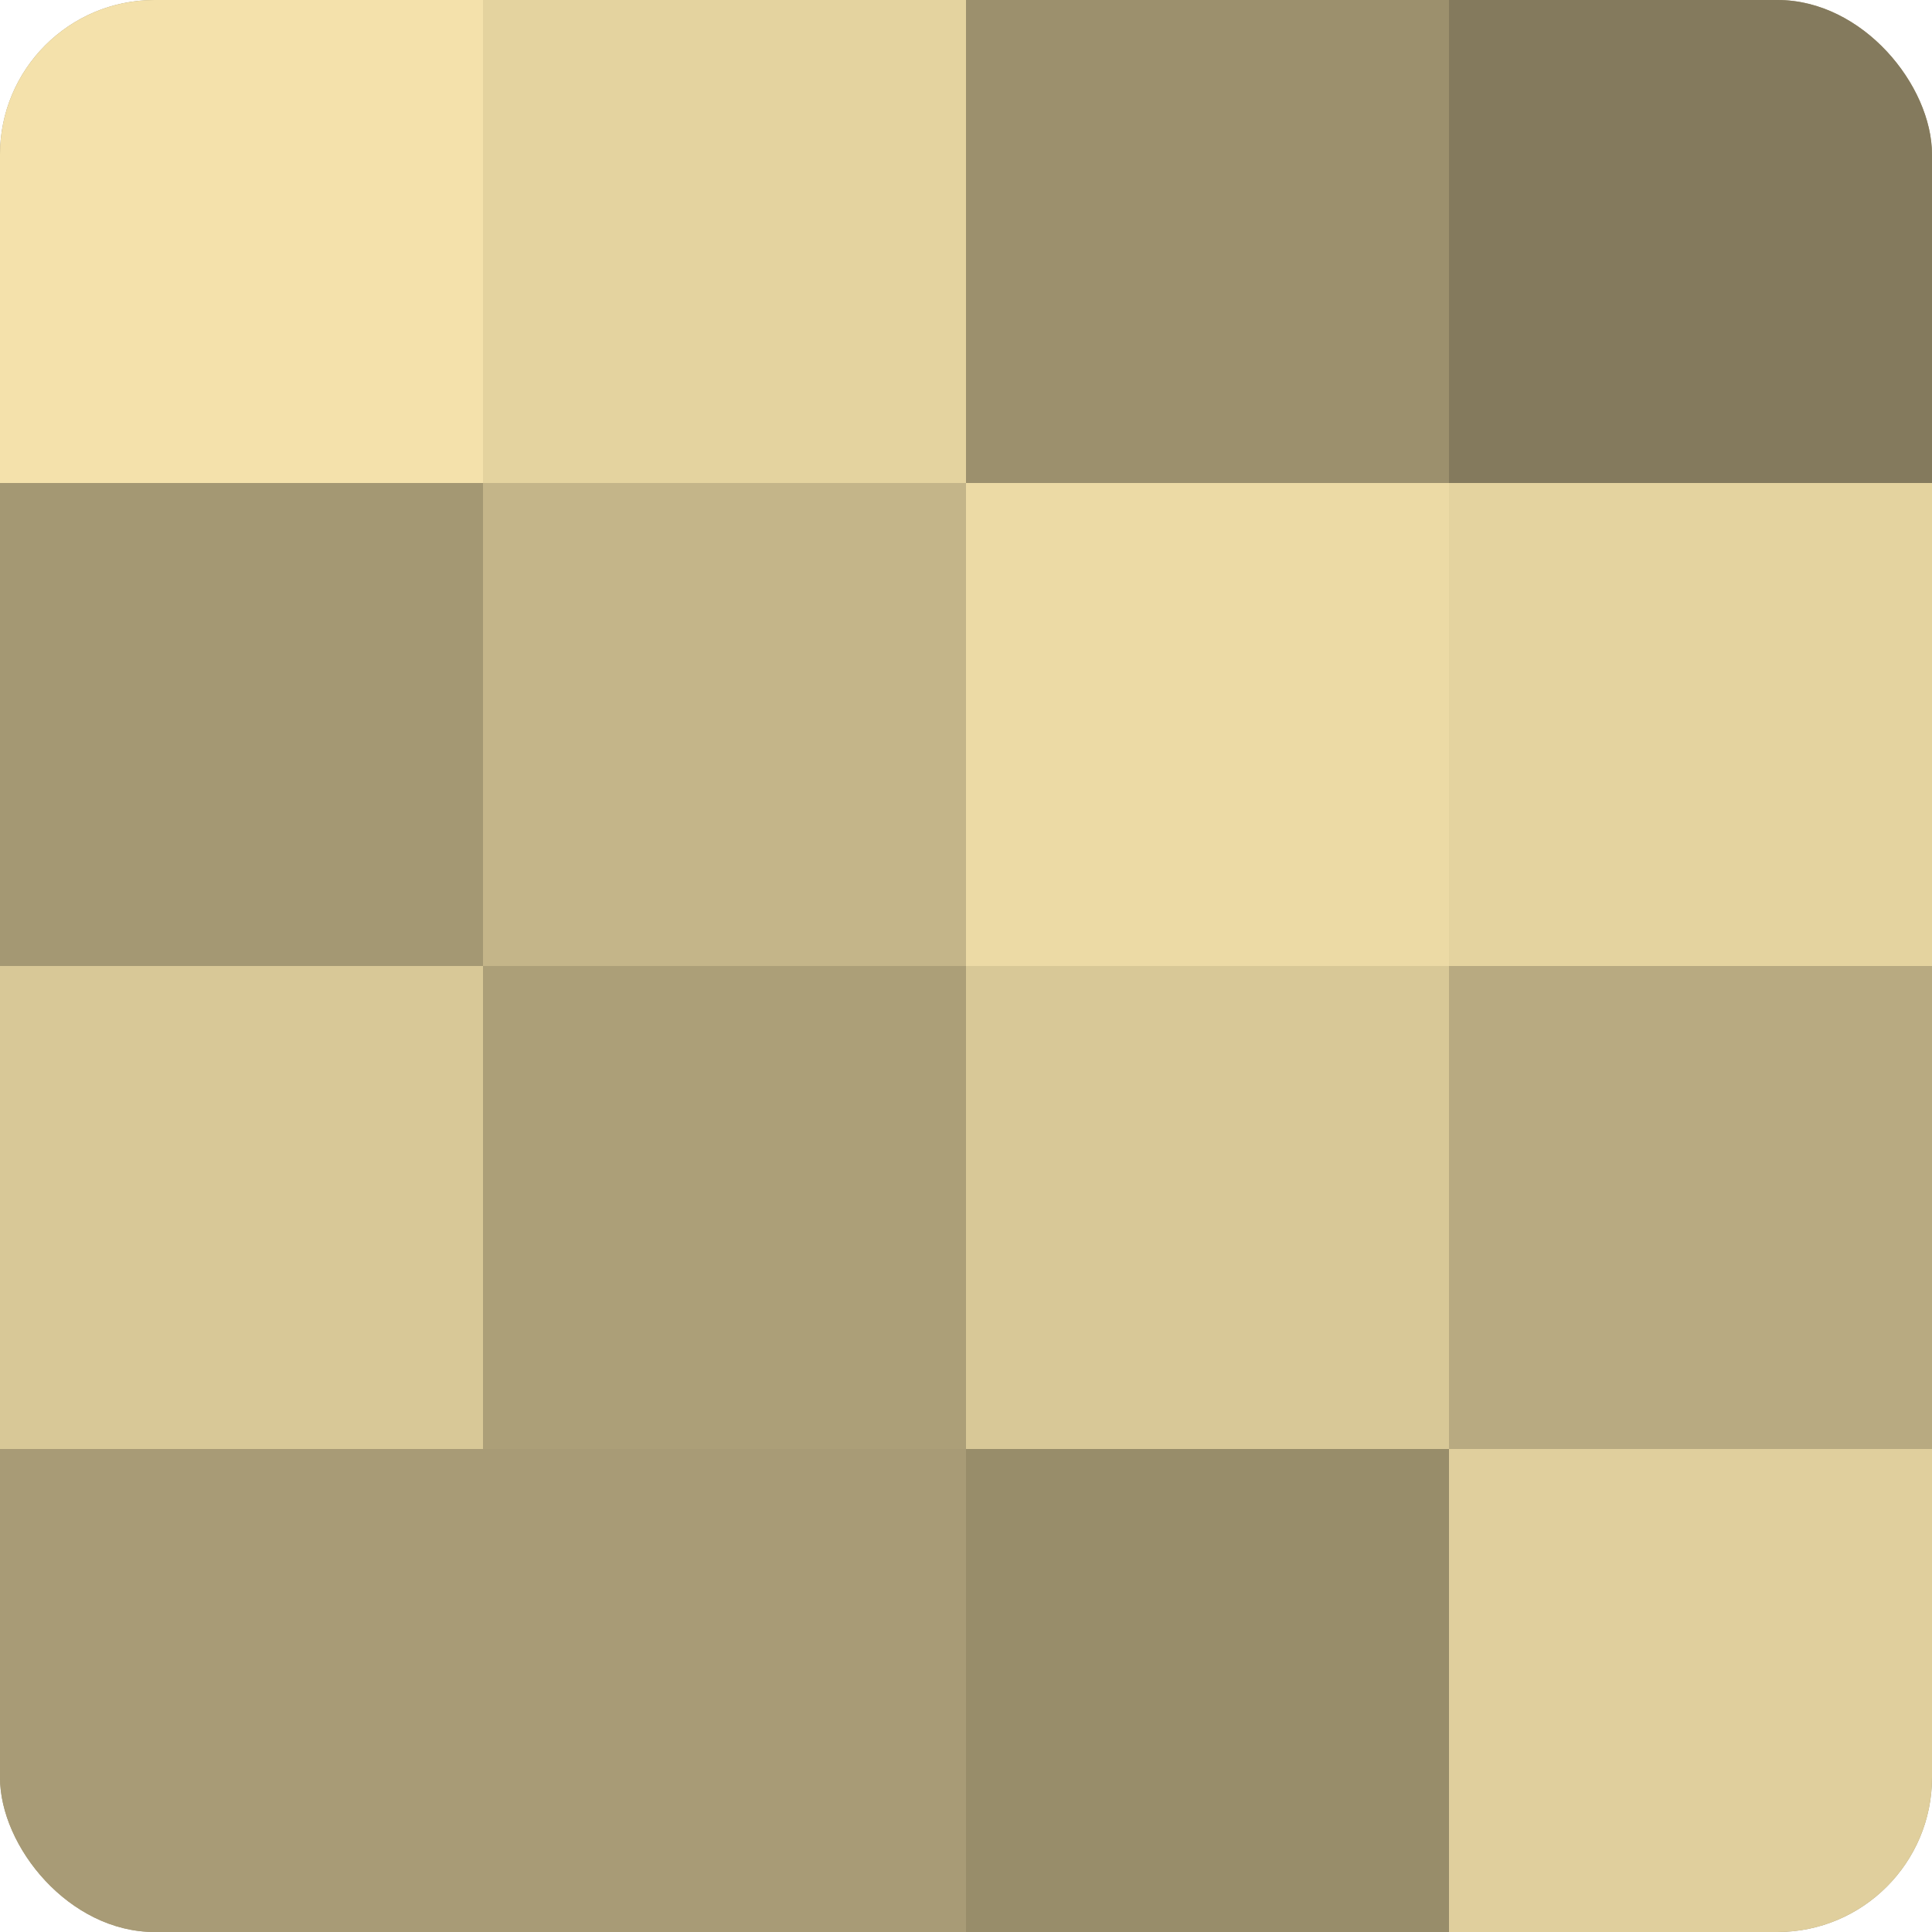
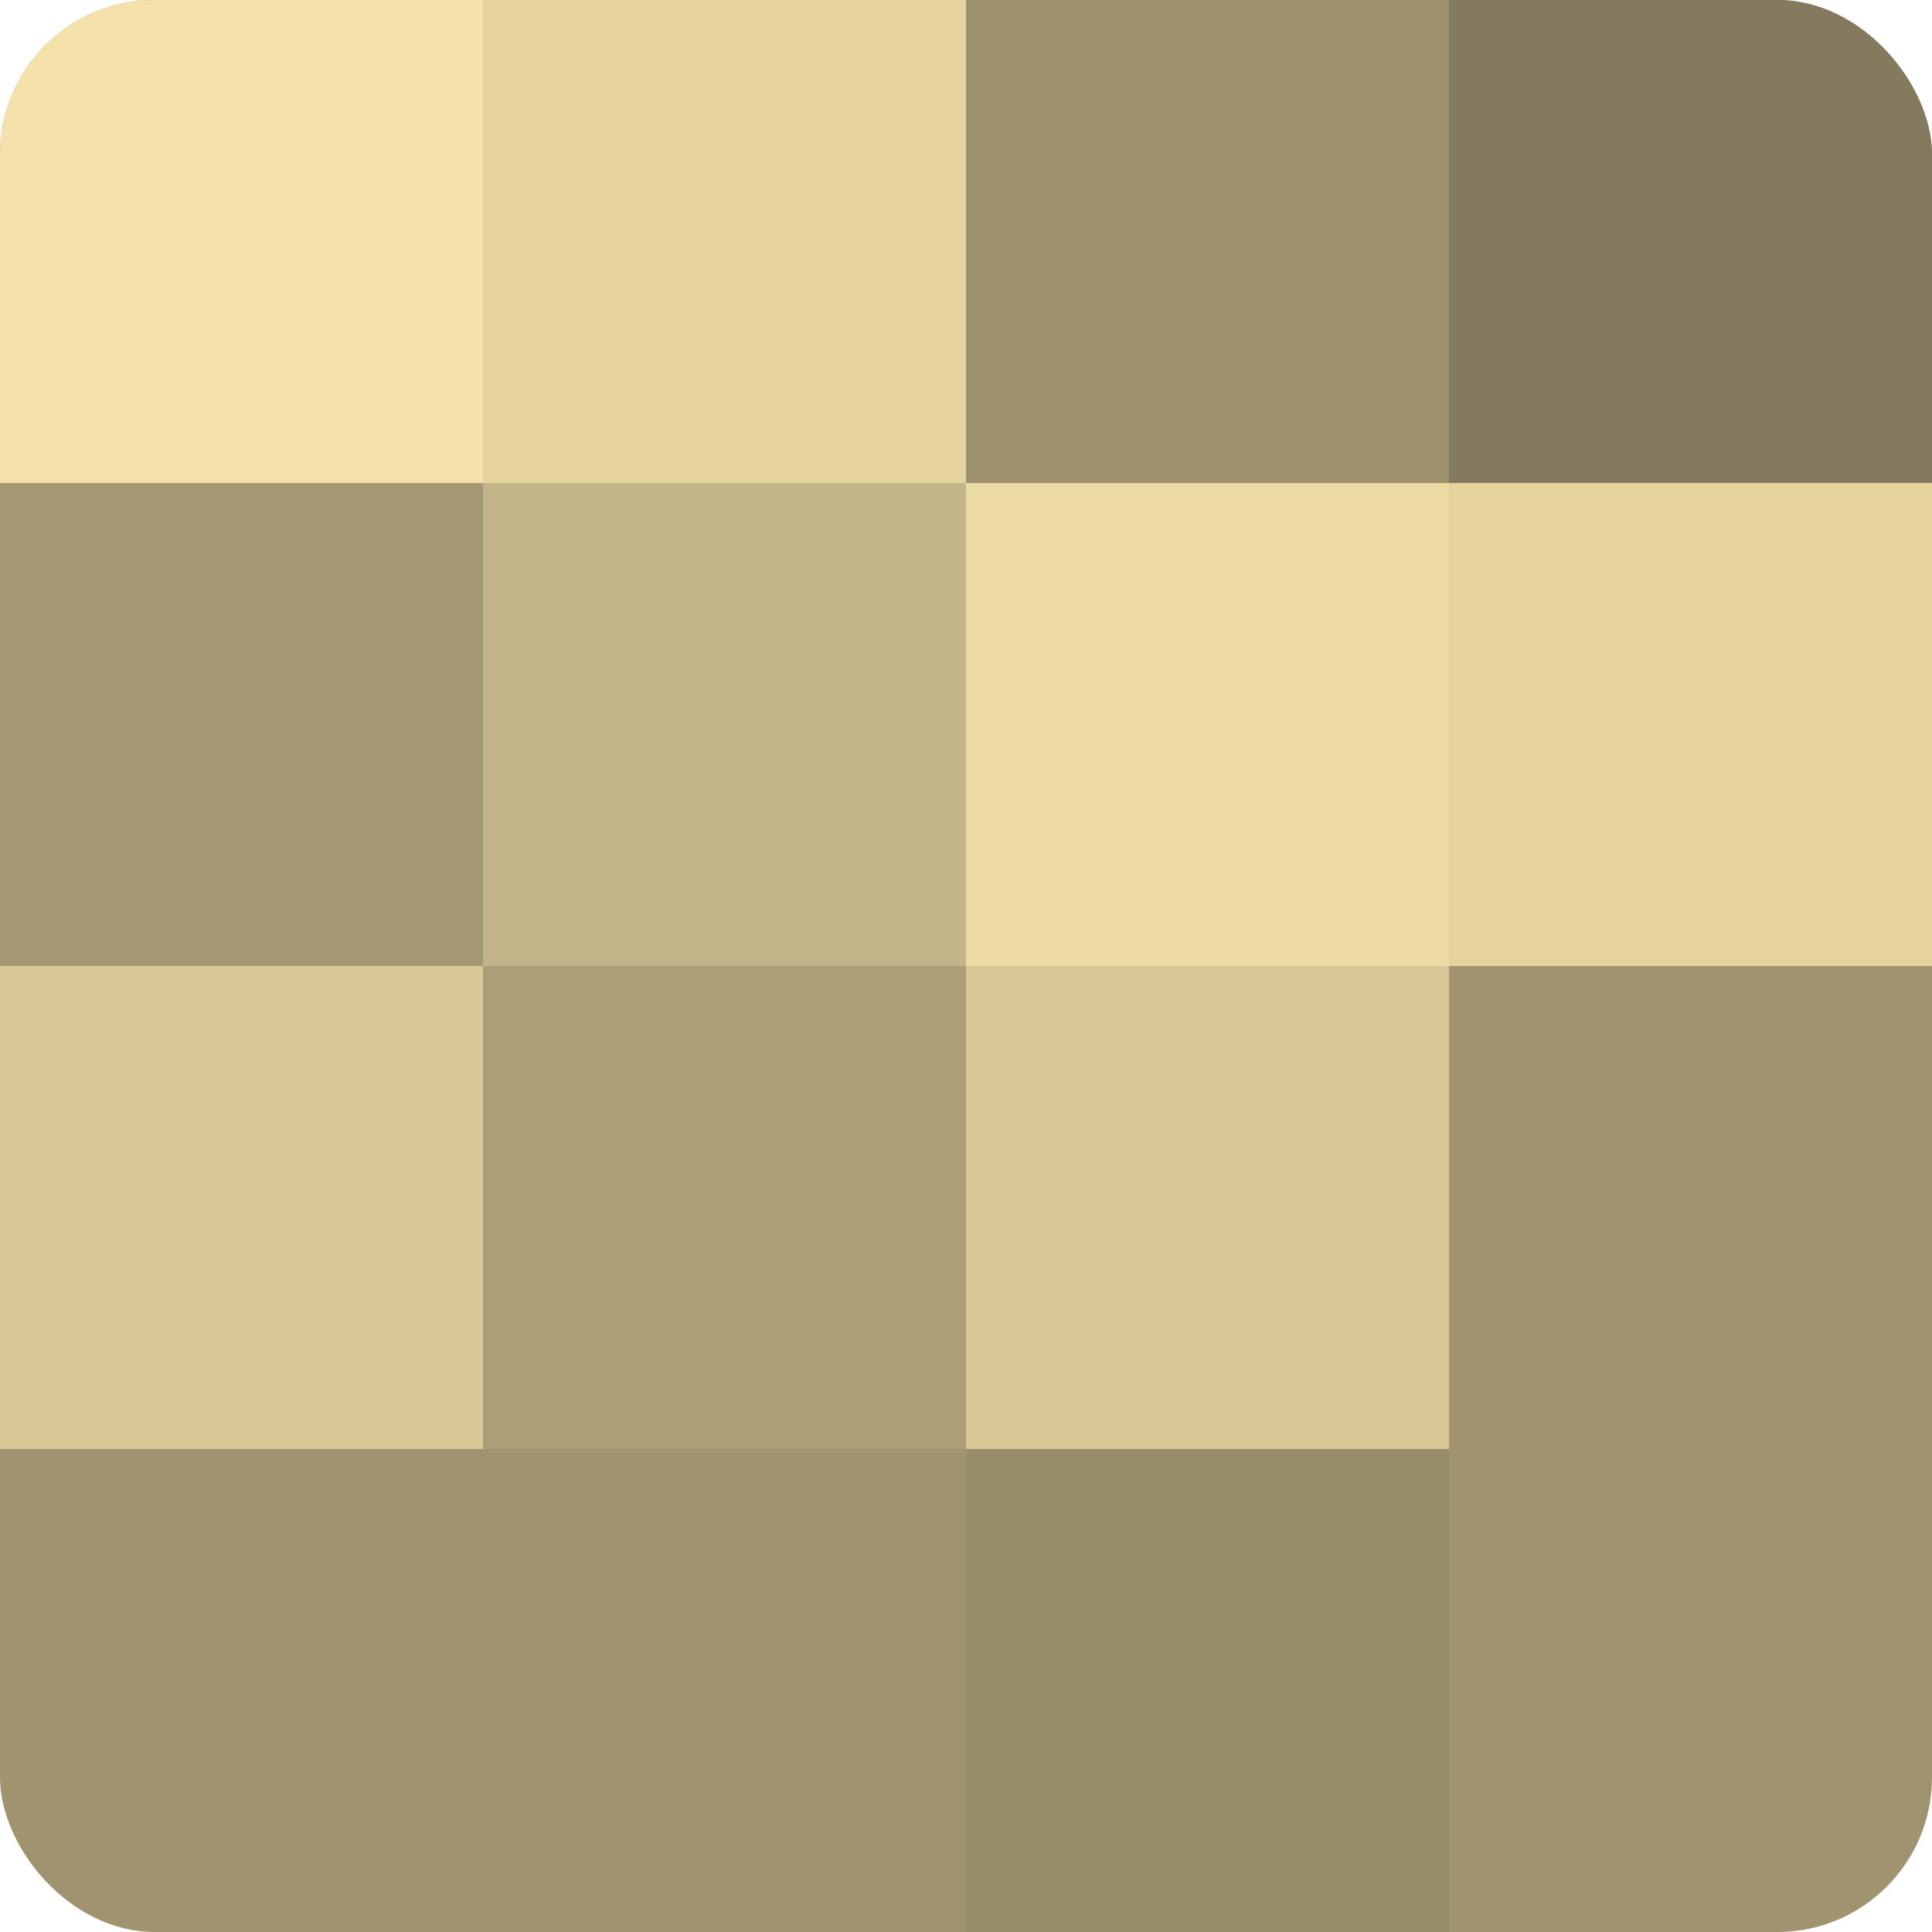
<svg xmlns="http://www.w3.org/2000/svg" width="80" height="80" viewBox="0 0 100 100" preserveAspectRatio="xMidYMid meet">
  <defs>
    <clipPath id="c" width="100" height="100">
      <rect width="100" height="100" rx="8" ry="8" />
    </clipPath>
  </defs>
  <g clip-path="url(#c)">
    <rect width="100" height="100" fill="#a09470" />
    <rect width="25" height="25" fill="#f4e1ab" />
    <rect y="25" width="25" height="25" fill="#a49873" />
    <rect y="50" width="25" height="25" fill="#d8c897" />
-     <rect y="75" width="25" height="25" fill="#a89b76" />
    <rect x="25" width="25" height="25" fill="#e4d39f" />
    <rect x="25" y="25" width="25" height="25" fill="#c4b589" />
    <rect x="25" y="50" width="25" height="25" fill="#ac9f78" />
-     <rect x="25" y="75" width="25" height="25" fill="#a89b76" />
    <rect x="50" width="25" height="25" fill="#9c906d" />
    <rect x="50" y="25" width="25" height="25" fill="#ecdaa5" />
    <rect x="50" y="50" width="25" height="25" fill="#d8c897" />
    <rect x="50" y="75" width="25" height="25" fill="#988d6a" />
    <rect x="75" width="25" height="25" fill="#847a5d" />
    <rect x="75" y="25" width="25" height="25" fill="#e4d39f" />
-     <rect x="75" y="50" width="25" height="25" fill="#b8aa81" />
-     <rect x="75" y="75" width="25" height="25" fill="#e0cf9d" />
  </g>
</svg>